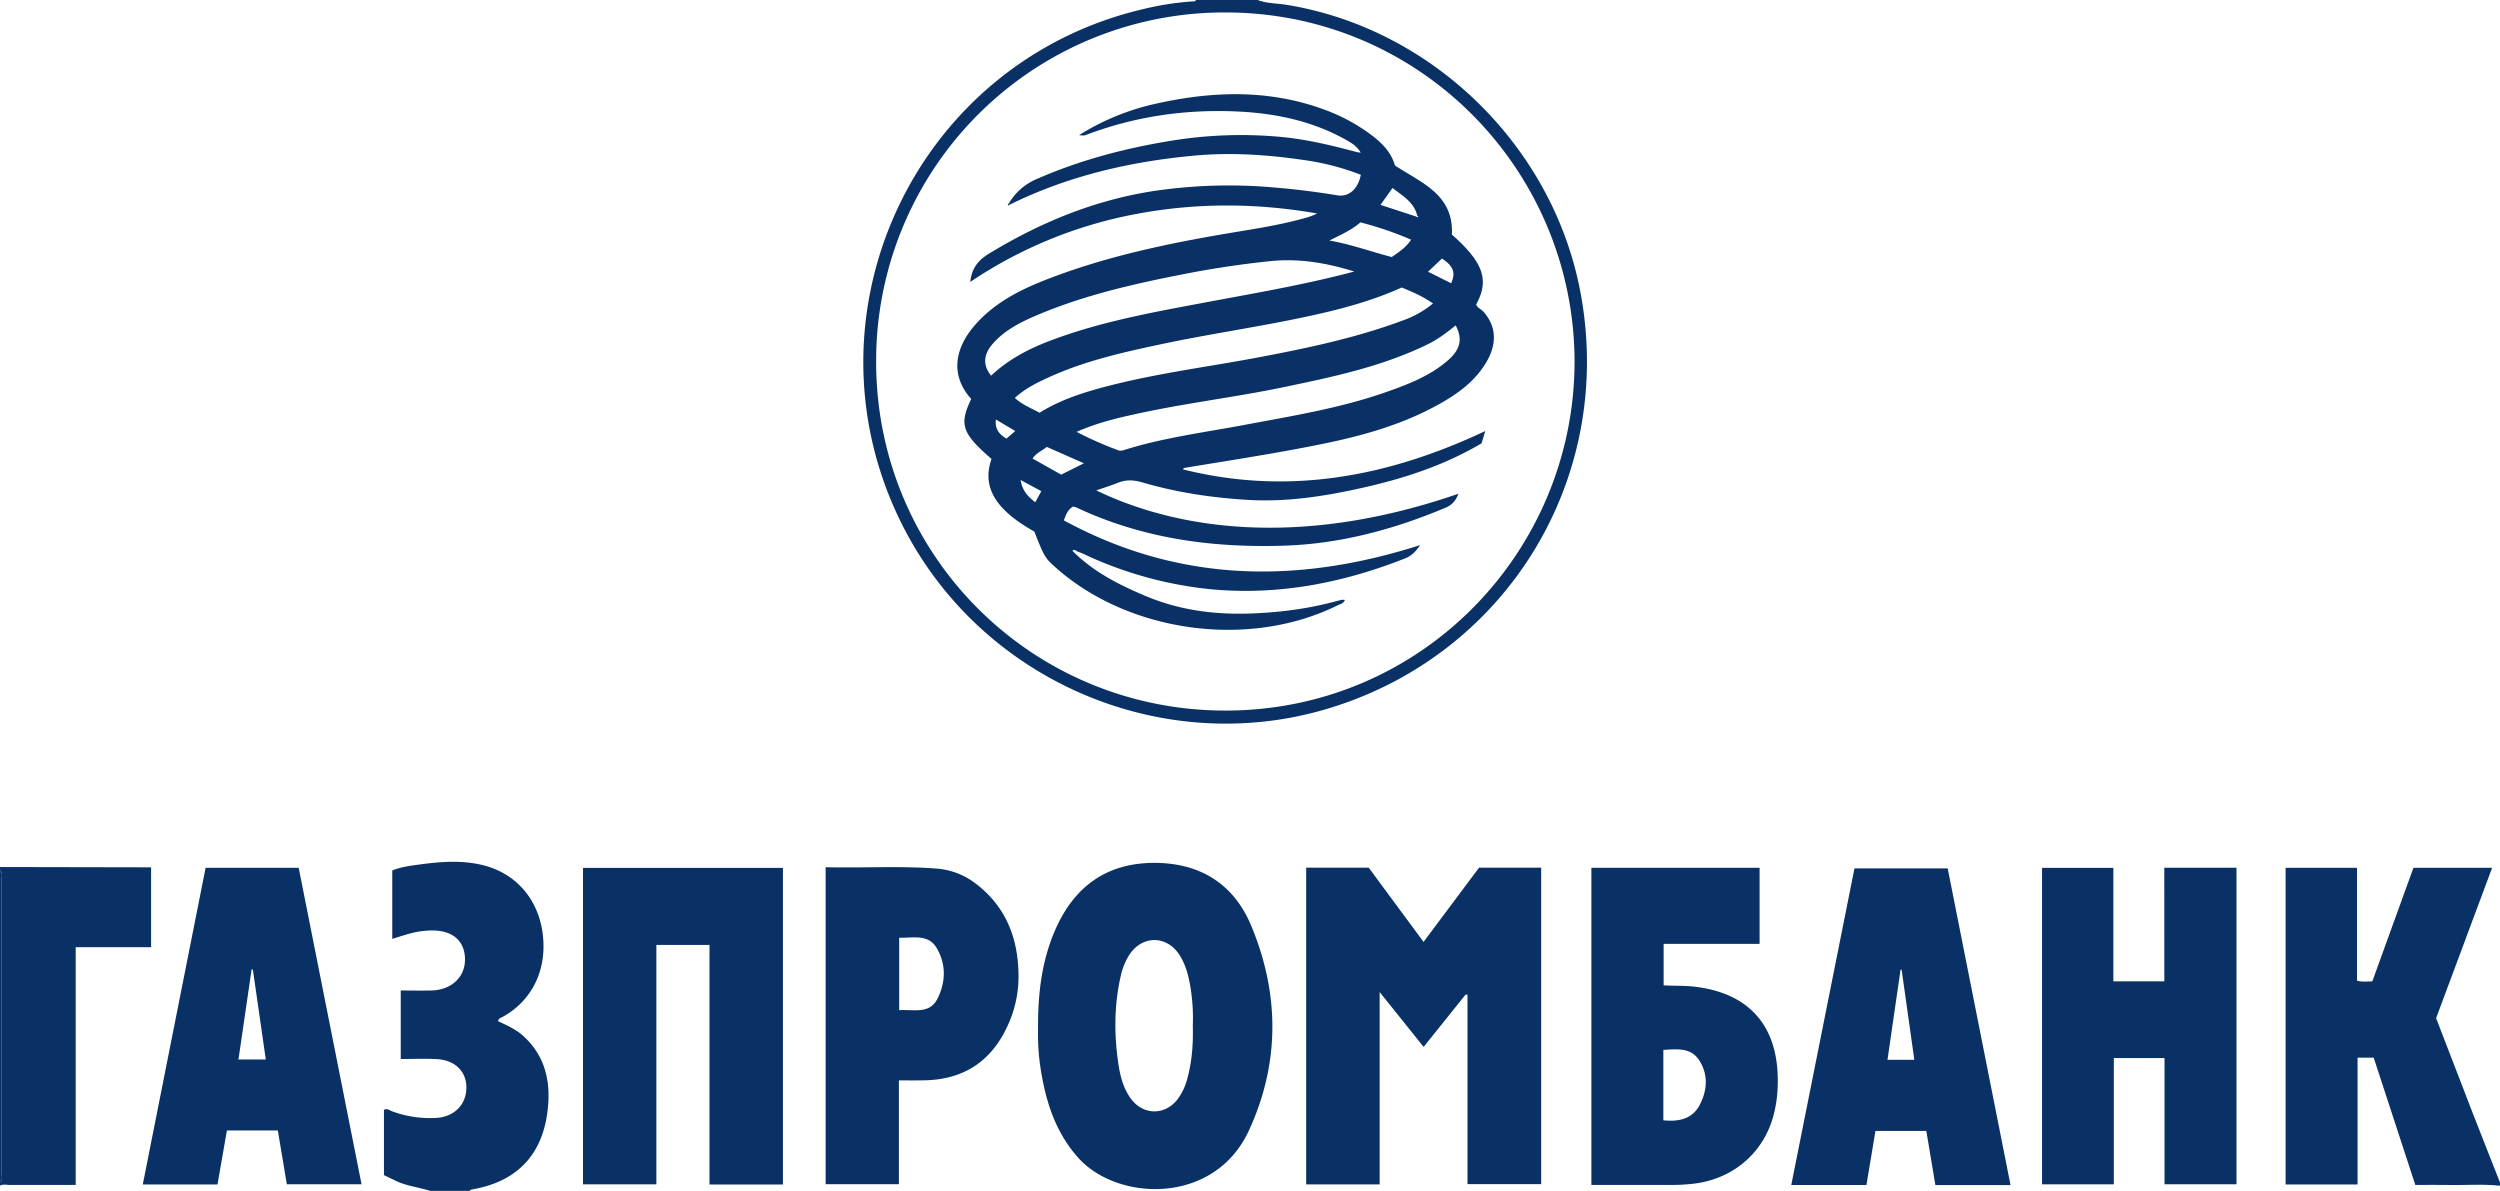
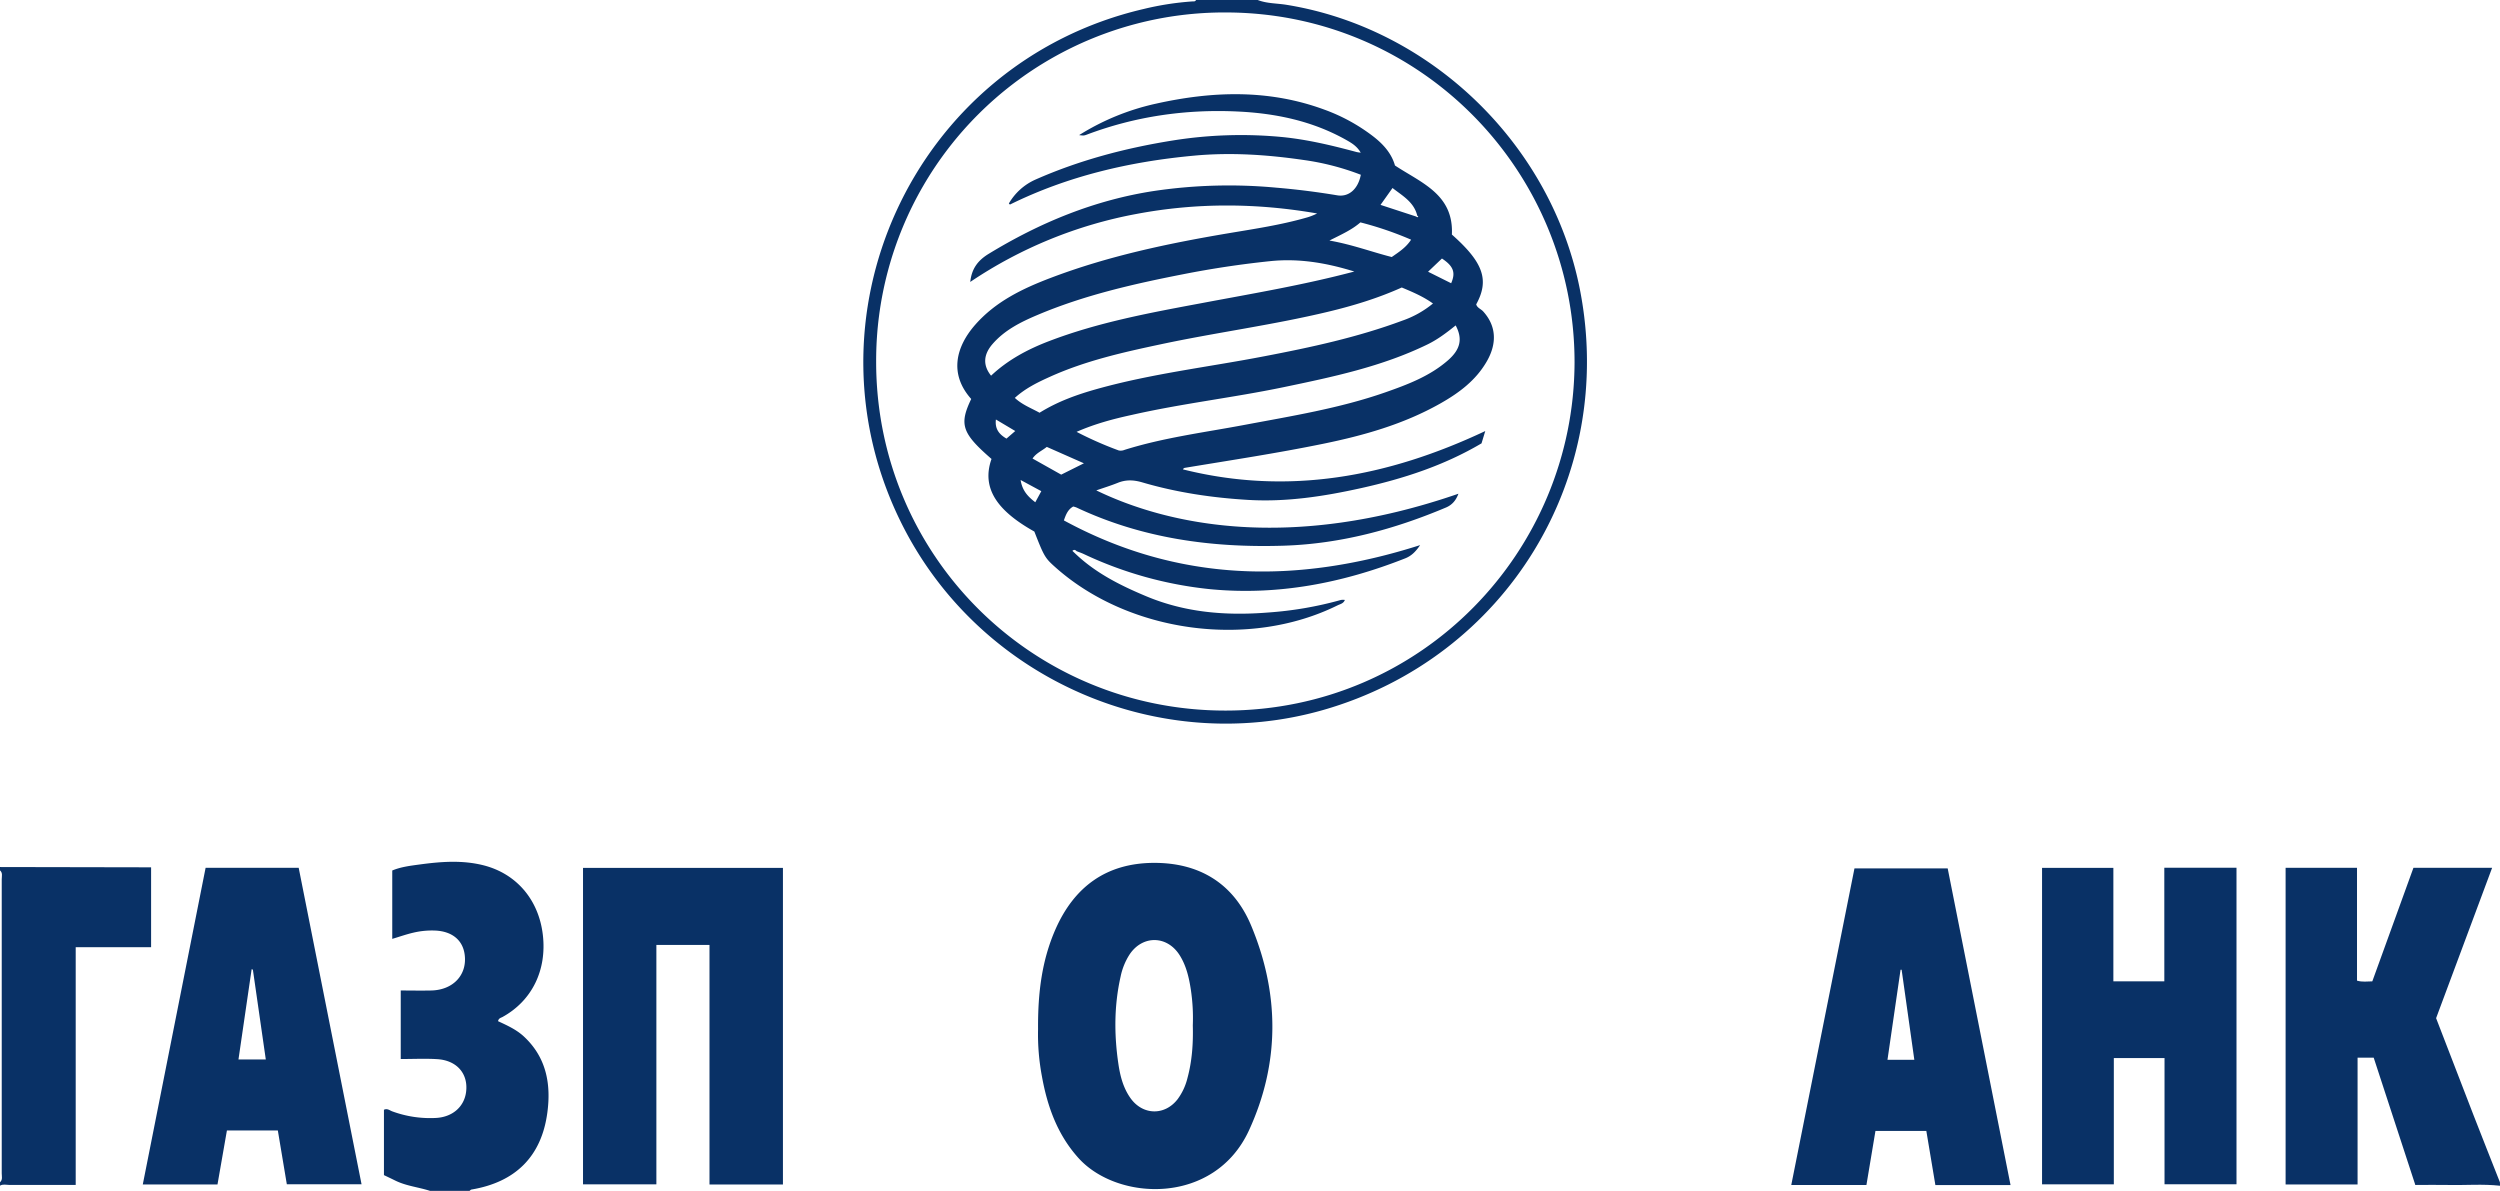
<svg xmlns="http://www.w3.org/2000/svg" id="Слой_1" data-name="Слой 1" viewBox="0 0 1459 695">
  <defs>
    <style>.cls-1{fill:#000000;}.cls-2{fill:#093166;}</style>
  </defs>
  <title>logo-gazprombank</title>
  <path class="card__svg-element" fill="#093166" d="M1151,643.28c-9.95-1.1-19.93-.24-29.89-.45-6.47-.14-12.94,0-19.53,0l-24.29-74.29h-9.41v74h-42V457.72h41.67v65.86c3.09.92,5.86.46,8.93.42l24-66.26h45.92l-32.69,87.74c7.21,18.71,14.46,37.61,21.79,56.48,5.1,13.13,10.31,26.22,15.47,39.32Z" transform="translate(308 48.72)" />
  <path class="card__svg-element" fill="#093166" d="M-57,646.28c-6.71-2.18-13.87-2.83-20.29-6-2.22-1.1-4.47-2.16-6.64-3.2V598.94c2-.94,3.34.37,4.76.9a64.14,64.14,0,0,0,25.48,3.88c9.72-.47,16.6-6.5,17.7-15.18,1.34-10.56-5.3-18.4-16.79-19.13-7-.45-14-.08-21.35-.08v-40c6,0,11.94.13,17.89,0,12.91-.33,21.09-9.33,19.39-21.17-1.19-8.3-7.36-13.31-17-13.8a47,47,0,0,0-12.9,1.22c-4,.92-7.92,2.31-12.33,3.63V459.31c4.86-2.08,10.46-2.78,16-3.52,12.4-1.67,24.85-2.65,37.21.47,19.24,4.87,32.23,20.06,34.66,40.51,2.45,20.65-6.31,38.53-23.49,48-1,.54-2.29.71-2.64,2.47,5.28,2.46,10.72,4.88,15.14,9,13.1,12.2,15.87,27.78,13.62,44.43C8,626.23-7.21,641.2-32.87,645.5c-.41.07-.75.51-1.13.78Z" transform="translate(308 48.72)" />
  <path class="card__svg-element" fill="#093166" d="M-308,457.28l82.39.16h5.79v46.61h-44V642.8c-13.23,0-26,0-38.82,0-1.77,0-3.65-.61-5.35.44v-2c1.65-1.47,1-3.42,1-5.17q.05-85.83,0-171.66c0-1.74.67-3.7-1-5.17Z" transform="translate(308 48.72)" />
  <path class="card__svg-element" fill="#093166" d="M426-48.72c5.41,2.11,11.22,1.9,16.82,2.81C527.49-32.19,597.67,36,614.11,120.63c21.24,109.37-43,214.37-149.9,245-95.09,27.21-198.1-17.15-244.15-105.12C156,138,224.65-12,359.3-43.44a169.77,169.77,0,0,1,28.57-4.45c.8,0,1.69.14,2.13-.83ZM610.91,162.62C610.9,51.71,521.87-41,408-41.45A203.25,203.25,0,0,0,203.32,162.21c-.09,113.31,91,203.85,204,203.76C522,365.88,610.66,272.9,610.91,162.62Z" transform="translate(308 48.72)" />
-   <path class="card__svg-element" fill="#093166" d="M-308,459.28c1.65,1.47,1,3.43,1,5.17q.05,85.83,0,171.66c0,1.74.67,3.7-1,5.17Z" transform="translate(308 48.72)" />
-   <path class="card__svg-element" fill="#093166" d="M547.35,531.68l-24.52,30.58-25.66-32V642.5H454.29V457.65h36.49l32,43.33,32.4-43.34h36.25V642.35h-43V531.82Z" transform="translate(308 48.72)" />
  <path class="card__svg-element" fill="#093166" d="M297.81,551.84c-.15-21.44,2.31-40.29,10.14-58.16,11-25,29.81-38.71,57.42-38.83,26.64-.11,46.53,12.05,56.78,36.55C438.79,531.18,439,571.69,420.88,611c-20.17,43.74-76.58,41.45-99.44,16.15-12.28-13.6-18.17-30-21.35-47.59A132.92,132.92,0,0,1,297.81,551.84Zm90.32-2.31A111.18,111.18,0,0,0,387,529c-1.07-7.1-2.66-14.07-6.54-20.24-7.32-11.63-21.64-11.83-29.23-.47A37.84,37.84,0,0,0,346,521.16c-3.83,16.93-3.83,34-1.3,51.07,1.05,7.11,2.83,14,7.11,20,7.19,10,20,10.23,27.49.49a34.44,34.44,0,0,0,5.66-12.12C387.69,570.57,388.41,560.3,388.12,549.53Z" transform="translate(308 48.72)" />
  <path class="card__svg-element" fill="#093166" d="M148.92,457.78V642.55H106.06V502.74h-31V642.46H32.25V457.78Z" transform="translate(308 48.72)" />
  <path class="card__svg-element" fill="#093166" d="M955.09,457.7h42.13V642.41h-42V568.76H925.63v73.71H883.74V457.77h41.62V524h29.74Z" transform="translate(308 48.72)" />
-   <path class="card__svg-element" fill="#093166" d="M620.73,642.8V457.72H718.9v44.4h-56v24.19c5.88.41,12,.08,18.08.8,34.58,4.1,49.39,25.83,48.5,57.43a75,75,0,0,1-2.88,19.2c-6.4,21.68-24.69,36.42-47.86,38.52-3,.27-6,.52-9,.53C653.6,642.83,637.45,642.8,620.73,642.8Zm42-37.7c9,.85,16.84-.66,21.22-9,4.48-8.56,5.08-17.77-.34-26.09-4.91-7.55-13-6.43-20.88-6Z" transform="translate(308 48.72)" />
  <path class="card__svg-element" fill="#093166" d="M816.21,611.31h-29.7l-5.26,31.52H737.39l36.88-184.75h54.4L865.35,642.9H821.49ZM801.79,517.2l-.62,0-7.64,52.58h15.67Z" transform="translate(308 48.72)" />
  <path class="card__svg-element" fill="#093166" d="M-133.69,457.71-97,642.41h-43.61L-145.86,611h-29.71l-5.5,31.52h-43.6L-188,457.71Zm-26.73,59.46-.72-.28-7.69,52.7h15.95Z" transform="translate(308 48.72)" />
-   <path class="card__svg-element" fill="#093166" d="M216.6,581.81v60.57H173.83v-185c21.7.55,43.17-.84,64.61.79a42.68,42.68,0,0,1,22.62,8.5c18.6,13.95,25.61,33.37,25.34,55.86A68,68,0,0,1,280,550c-9.54,20.87-25.87,31.43-48.8,31.76C226.52,581.87,221.88,581.81,216.6,581.81Zm.17-41c8.43-.55,17.69,2.56,22.36-6.73,4.86-9.66,5.09-20.14-.5-29.56-5-8.39-13.86-5.7-21.86-6Z" transform="translate(308 48.72)" />
  <path class="card__svg-element" fill="#093166" d="M280.77,70.05a33.76,33.76,0,0,1,15.61-14c25.68-11.33,52.54-18.39,80.16-22.8a252.1,252.1,0,0,1,63.7-2C455,32.7,469.38,36.16,483.67,40c.62.16,1.26.21,2.46.4-2.12-3.7-5.11-5.54-8.22-7.3-19.84-11.23-41.47-15.74-64-16.76-30.08-1.37-59.35,2.85-87.6,13.49a7.43,7.43,0,0,1-1.9.53,17.39,17.39,0,0,1-2.63-.23,141.26,141.26,0,0,1,44.62-18.3c33.18-7.43,66.2-8.54,98.71,3.51a105.93,105.93,0,0,1,28.27,15.52c5.93,4.59,10.72,9.93,12.72,17C521.39,58,540.44,64.63,539.32,88.17c18.35,16.25,22,26.53,14.19,40.73.59,2.07,2.75,2.68,4.06,4.12,7.49,8.25,8.3,18.31,2.21,29-6.41,11.26-16.35,18.6-27.36,24.82C511,198.91,487.83,205.43,464,210.31c-26.7,5.47-53.65,9.54-80.51,14a1.48,1.48,0,0,0-1.12.9c61.35,15.35,119.46,4.49,176.43-22.37l-2.18,7.18c-22,13-45.75,20.67-70.31,26.13-21.64,4.81-43.5,8.19-65.79,6.88-21-1.24-41.67-4.3-61.83-10.22-5.07-1.49-9.6-1.69-14.43.28-4,1.61-8.08,2.86-12.47,4.38,41.6,20.18,113.22,35.88,211.35,1.95-1.37,3.68-3.47,6.4-7.16,8-30.38,12.83-61.78,21.29-94.92,22.33-41.89,1.31-82.53-4.24-120.85-22.3a13.2,13.2,0,0,0-1.87-.57c-3.08,1.72-4.25,4.6-5.46,8.11,66.71,36.24,135.89,37.44,207.9,14.42-2.78,4.13-5.35,6.41-8.74,7.74-36.52,14.41-74.19,21.75-113.56,18a226.27,226.27,0,0,1-74-20.54c-1.35-.63-2.77-1.11-4.15-1.66-.67-.62-1.34-1.22-2.49-.18l1.22,1.14c12,11.63,26.68,19,41.89,25.35,22.8,9.56,46.64,11.43,71,9.49a211.51,211.51,0,0,0,42.65-7.35,9.45,9.45,0,0,1,2.27,0c-.82,2.15-2.74,2.4-4.22,3.14-51.66,25.6-121.94,16.07-164.89-22.34-5.89-5.27-6.46-6.24-12.11-20.7-20.32-11.37-31.35-24.43-25-42.37-17.27-15-19-20.06-11.85-35-13-14.58-9-30.43,2.39-43.38,11.91-13.53,27.62-21.06,44-27.29,33.68-12.8,68.74-20.16,104.15-26.12,15.06-2.53,30.18-4.78,44.91-9a34.06,34.06,0,0,0,6.43-2.48c-35.18-6.13-70.24-6.35-105.35.26a257.79,257.79,0,0,0-97.09,39.7c.83-7.72,4.39-12.51,10.77-16.41,30-18.29,61.79-31.39,96.62-36.7a297.52,297.52,0,0,1,71.17-1.91c11.93,1,23.8,2.5,35.62,4.47,6.74,1.12,12.16-3.66,13.76-12a149.74,149.74,0,0,0-33.49-8.64c-21.29-3.1-42.7-4.52-64.19-2.48C351.23,45.63,315.2,54,281.39,70.67Zm237.8,7.64c.37.39.75.53,1.16,0l-.62-.55c-1.93-8-8.64-11.6-14.44-16.14l-7,9.85Zm-8.49,41.37c-14.09,6.34-28.52,10.69-43.2,14.21-32.3,7.74-65.27,12.06-97.74,19-21.93,4.66-43.76,9.6-64.31,18.87-7.22,3.26-14.38,6.71-20.58,12.36,4.42,4.09,9.67,6,14.43,8.67,10.61-6.62,22-10.65,33.67-13.92,31.91-8.91,64.8-12.75,97.23-19C457,154,484.2,148.15,510.43,138.4a57.61,57.61,0,0,0,17.85-10C522.55,124.3,516.48,121.75,510.08,119.06ZM320.29,203.31a209.4,209.4,0,0,0,24.62,10.86,5.76,5.76,0,0,0,3.39-.35C371,206.69,394.64,203.69,418,199.3c27.71-5.21,55.61-9.68,82.35-19,13-4.56,25.93-9.4,36.57-18.64,7.38-6.41,8.81-12.55,4.61-20.47-5.2,4.17-10.45,8.18-16.44,11.09-26.69,13-55.46,19-84.2,25-29.26,6.08-59,9.48-88.18,16.1C341.88,195.74,331.21,198.53,320.29,203.31Zm162.1-93.57c-16.74-5.19-32.69-7.76-49.14-6.05q-25.55,2.65-50.76,7.63c-29,5.68-57.8,12.24-85.15,23.83-9.67,4.1-19.06,8.78-26.1,16.91-5.43,6.28-5.65,12.47-.85,18.47,9.82-9.25,21.47-15.46,34-20.23,28.54-10.9,58.43-16.42,88.29-22C422.3,122.7,452.12,117.76,482.39,109.74ZM467.85,91.66c13.3,2.34,24.64,6.64,36.37,9.62,4.14-2.9,8.28-5.48,11.3-10.12a198.54,198.54,0,0,0-29.58-10.1C480.89,85.46,474.85,88.11,467.85,91.66Zm-143.28,130-21.66-9.57c-2.87,2.31-6.19,3.59-8.32,6.79l16.73,9.4ZM538.89,116.58c2.76-6.27,1.32-10-5.37-14.43l-8.1,7.71ZM299.71,237.93l-12.08-6.53c1,6.4,4.41,9.79,8.56,13ZM284.5,202.82l-11.29-6.72c-.69,5.65,2.05,8.75,6.17,11.15Z" transform="translate(308 48.72)" />
-   <path class="card__svg-element" fill="#093166" d="M281.39,70.67l-1.06.53c-.38-.76,0-1,.45-1.14Z" transform="translate(308 48.72)" />
</svg>